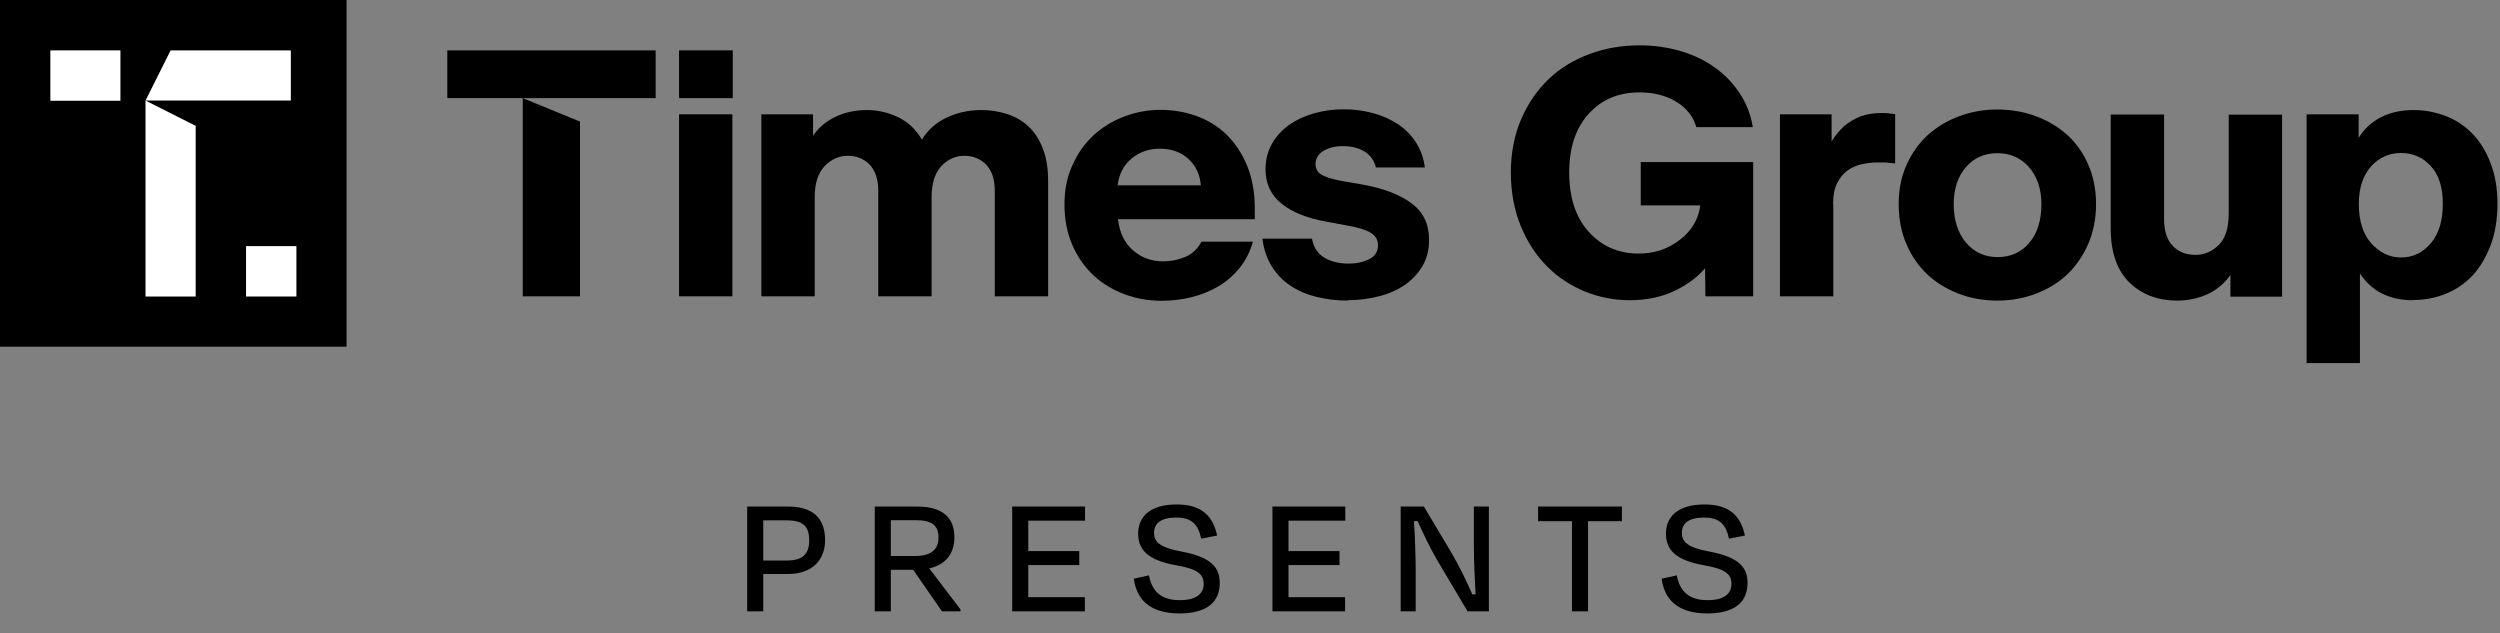
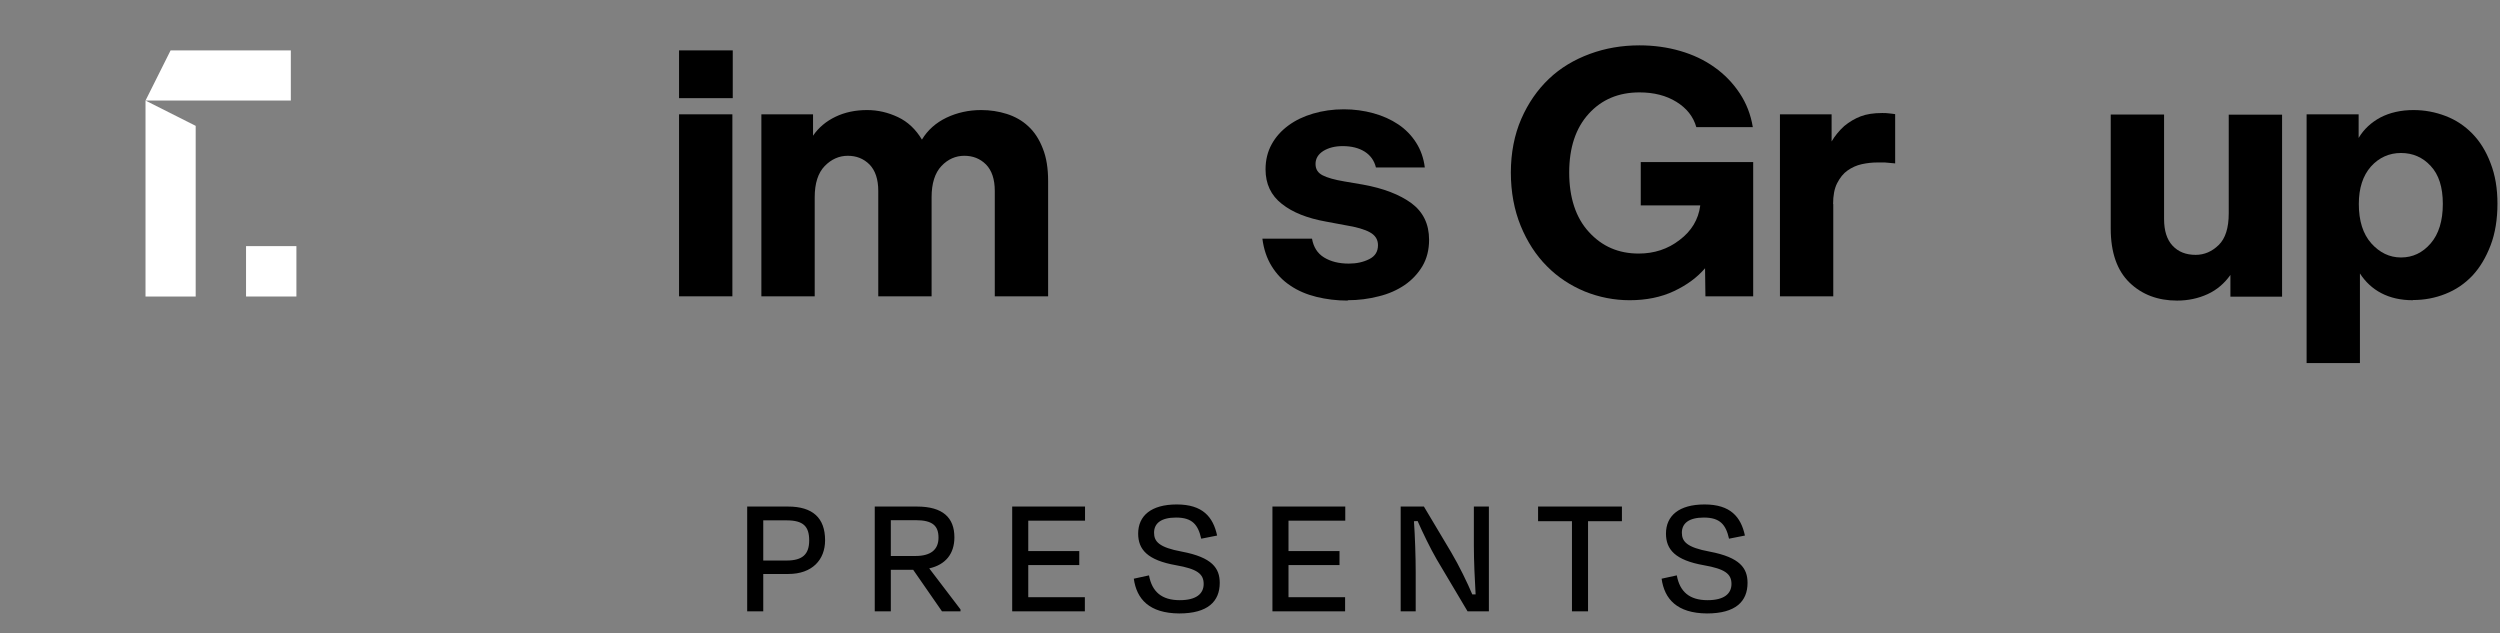
<svg xmlns="http://www.w3.org/2000/svg" width="229" height="58" viewBox="0 0 229 58" fill="none">
  <rect x="0" y="0" width="229" height="58" fill="#808080" stroke="none" />
  <path d="M72.042 47.664H69.914V51.344H72.058C73.514 51.344 74.122 50.768 74.122 49.504C74.122 48.224 73.594 47.664 72.042 47.664ZM72.218 52.576H69.914V56H68.442V46.4H72.186C74.442 46.4 75.578 47.44 75.578 49.488C75.578 51.28 74.394 52.576 72.218 52.576ZM83.871 47.648H81.599V50.928H83.855C85.215 50.928 85.967 50.384 85.967 49.248C85.967 48.176 85.439 47.648 83.871 47.648ZM86.287 56L83.647 52.192H81.599V56H80.127V46.4H83.999C86.367 46.4 87.423 47.424 87.423 49.216C87.423 50.736 86.607 51.728 85.119 52.064L87.983 55.824V56H86.287ZM92.717 56V46.4H99.389V47.696H94.189V50.48H98.861V51.76H94.189V54.704H99.373V56H92.717ZM108.016 56.192C105.264 56.176 104.112 54.864 103.856 53.008L105.248 52.704C105.52 54.208 106.416 54.976 108.064 54.976C109.584 54.976 110.256 54.384 110.256 53.488C110.256 52.56 109.648 52.112 107.728 51.776C105.104 51.312 104.256 50.336 104.256 48.88C104.256 47.248 105.44 46.208 107.792 46.208C110.16 46.208 111.12 47.344 111.488 49.056L110.032 49.344C109.744 48.064 109.216 47.408 107.728 47.408C106.352 47.408 105.712 47.936 105.712 48.8C105.712 49.6 106.16 50.144 108.256 50.528C111.04 51.056 111.728 52.048 111.728 53.392C111.728 55.088 110.64 56.192 108.016 56.192ZM116.555 56V46.4H123.227V47.696H118.027V50.48H122.699V51.76H118.027V54.704H123.211V56H116.555ZM134.43 56L131.598 51.232C131.006 50.208 130.334 48.816 129.854 47.728L129.518 47.744C129.614 49.104 129.678 51.056 129.678 52.416V56H128.302V46.4H130.43L132.91 50.56C133.678 51.856 134.414 53.392 134.862 54.448H135.166C135.086 53.12 135.006 51.344 135.006 50V46.4H136.382V56H134.43ZM140.888 47.744V46.4H148.568V47.744H145.464V56H143.992V47.744H140.888ZM156.363 56.192C153.611 56.176 152.459 54.864 152.203 53.008L153.595 52.704C153.867 54.208 154.763 54.976 156.411 54.976C157.931 54.976 158.603 54.384 158.603 53.488C158.603 52.56 157.995 52.112 156.075 51.776C153.451 51.312 152.603 50.336 152.603 48.88C152.603 47.248 153.787 46.208 156.139 46.208C158.507 46.208 159.467 47.344 159.835 49.056L158.379 49.344C158.091 48.064 157.563 47.408 156.075 47.408C154.699 47.408 154.059 47.936 154.059 48.8C154.059 49.6 154.507 50.144 156.603 50.528C159.387 51.056 160.075 52.048 160.075 53.392C160.075 55.088 158.987 56.192 156.363 56.192Z" fill="black" />
  <g clip-path="url(#clip0_200_77154)">
-     <path d="M31.747 0H0V31.757H31.747V0Z" fill="black" />
-     <path d="M11.031 4.615H4.613V9.229H11.031V4.615Z" fill="white" />
    <path d="M27.151 22.545H22.538V27.16H27.151V22.545Z" fill="white" />
    <path d="M26.64 9.212H13.329L17.925 11.528V27.16H13.329V9.212L15.627 4.615H26.64V9.212Z" fill="white" />
-     <path d="M47.885 27.143V8.991H40.973V4.615H60.056V8.991H53.128H47.885L53.128 11.136V27.143H47.885Z" fill="black" />
    <path d="M62.201 4.615H67.12V8.991H62.201V4.615ZM62.201 10.472H67.086V27.143H62.201V10.472Z" fill="black" />
    <path d="M74.627 18.067V27.143H69.742V10.472H74.474V12.431C74.985 11.681 75.683 11.102 76.534 10.694C77.385 10.285 78.355 10.081 79.428 10.081C80.415 10.081 81.351 10.302 82.253 10.728C83.156 11.153 83.888 11.851 84.449 12.788C84.977 11.903 85.743 11.239 86.696 10.779C87.666 10.319 88.722 10.081 89.879 10.081C90.697 10.081 91.48 10.2 92.229 10.438C92.978 10.677 93.641 11.051 94.186 11.562C94.748 12.073 95.191 12.754 95.514 13.588C95.854 14.423 96.008 15.427 96.008 16.585V27.143H91.122V17.488C91.122 16.415 90.85 15.615 90.322 15.07C89.777 14.525 89.113 14.27 88.33 14.27C87.547 14.27 86.832 14.576 86.237 15.206C85.641 15.836 85.334 16.79 85.334 18.067V27.143H80.449V17.488C80.449 16.415 80.177 15.615 79.649 15.07C79.104 14.525 78.44 14.27 77.657 14.27C76.874 14.27 76.159 14.576 75.546 15.206C74.934 15.836 74.627 16.79 74.627 18.067Z" fill="black" />
-     <path d="M114.767 22.136C114.511 23.056 114.103 23.856 113.541 24.554C112.979 25.235 112.332 25.797 111.583 26.24C110.834 26.683 110.017 27.006 109.115 27.228C108.23 27.449 107.311 27.551 106.391 27.551C105.183 27.551 104.042 27.347 102.97 26.938C101.88 26.53 100.944 25.951 100.144 25.201C99.344 24.452 98.697 23.533 98.221 22.426C97.744 21.336 97.506 20.093 97.506 18.731C97.506 17.369 97.744 16.194 98.238 15.121C98.714 14.048 99.361 13.146 100.161 12.396C100.961 11.664 101.897 11.085 102.97 10.677C104.042 10.268 105.149 10.064 106.289 10.064C107.43 10.064 108.587 10.251 109.643 10.643C110.698 11.034 111.6 11.596 112.383 12.362C113.149 13.129 113.779 14.065 114.239 15.189C114.698 16.313 114.937 17.607 114.937 19.071V20.076H102.408C102.544 21.285 102.987 22.222 103.753 22.903C104.519 23.584 105.455 23.941 106.545 23.941C107.26 23.941 107.923 23.805 108.57 23.533C109.217 23.26 109.711 22.8 110.051 22.136H114.75H114.767ZM106.238 13.622C105.251 13.622 104.4 13.912 103.668 14.508C102.936 15.104 102.51 15.921 102.374 16.977H110C109.915 15.972 109.524 15.155 108.843 14.542C108.162 13.929 107.294 13.622 106.238 13.622Z" fill="black" />
    <path d="M123.448 27.534C122.444 27.534 121.49 27.415 120.588 27.194C119.686 26.972 118.886 26.632 118.188 26.155C117.49 25.695 116.928 25.099 116.486 24.384C116.043 23.669 115.754 22.818 115.635 21.864H120.18C120.316 22.63 120.673 23.209 121.286 23.584C121.899 23.959 122.648 24.146 123.55 24.146C124.265 24.146 124.878 24.01 125.423 23.737C125.967 23.465 126.223 23.039 126.223 22.46C126.223 21.949 125.984 21.558 125.491 21.285C125.014 21.013 124.248 20.791 123.193 20.621L121.456 20.297C119.754 19.991 118.409 19.463 117.422 18.68C116.418 17.896 115.924 16.841 115.924 15.513C115.924 14.661 116.111 13.895 116.486 13.214C116.86 12.533 117.371 11.971 118.018 11.494C118.665 11.017 119.414 10.66 120.282 10.404C121.15 10.149 122.086 10.012 123.091 10.012C124.027 10.012 124.929 10.132 125.797 10.37C126.665 10.608 127.414 10.949 128.078 11.392C128.742 11.835 129.287 12.396 129.712 13.06C130.138 13.725 130.41 14.491 130.512 15.342H126.036C125.882 14.712 125.542 14.236 125.014 13.895C124.469 13.554 123.806 13.384 122.988 13.384C122.274 13.384 121.695 13.537 121.218 13.827C120.741 14.133 120.503 14.525 120.503 15.019C120.503 15.513 120.724 15.836 121.15 16.058C121.576 16.279 122.239 16.466 123.142 16.619L124.844 16.909C126.733 17.249 128.214 17.828 129.287 18.612C130.359 19.412 130.904 20.519 130.904 21.966C130.904 22.886 130.7 23.686 130.291 24.384C129.883 25.065 129.338 25.644 128.674 26.104C127.993 26.564 127.21 26.921 126.291 27.143C125.372 27.381 124.435 27.5 123.448 27.5" fill="black" />
    <path d="M150.293 18.816V14.848H160.592V27.143H156.217L156.183 24.572C155.468 25.406 154.531 26.104 153.34 26.666C152.148 27.228 150.787 27.5 149.272 27.5C147.859 27.5 146.48 27.228 145.169 26.7C143.858 26.155 142.684 25.389 141.696 24.384C140.692 23.38 139.892 22.137 139.296 20.689C138.7 19.225 138.394 17.59 138.394 15.802C138.394 14.014 138.717 12.345 139.347 10.898C139.977 9.451 140.828 8.225 141.884 7.22C142.939 6.215 144.199 5.466 145.629 4.938C147.059 4.41 148.574 4.155 150.174 4.155C151.484 4.155 152.727 4.325 153.902 4.666C155.076 5.006 156.132 5.5 157.051 6.164C157.97 6.811 158.736 7.612 159.349 8.531C159.962 9.451 160.37 10.489 160.558 11.647H155.383C155.11 10.677 154.497 9.91 153.561 9.331C152.625 8.752 151.501 8.463 150.174 8.463C148.267 8.463 146.718 9.11 145.527 10.421C144.335 11.732 143.739 13.52 143.739 15.802C143.739 18.084 144.335 19.94 145.544 21.251C146.752 22.579 148.267 23.226 150.106 23.226C151.518 23.226 152.778 22.818 153.851 21.983C154.94 21.166 155.57 20.11 155.74 18.85V18.816H150.293Z" fill="black" />
    <path d="M167.928 18.68V27.143H163.043V10.472H167.775V12.958C167.928 12.703 168.098 12.447 168.286 12.226C168.473 11.988 168.694 11.766 168.933 11.545C169.409 11.153 169.903 10.864 170.431 10.66C170.958 10.455 171.622 10.353 172.405 10.353C172.626 10.353 172.831 10.353 173.052 10.387C173.273 10.404 173.444 10.438 173.597 10.455V14.968C173.205 14.934 172.899 14.899 172.661 14.883C172.422 14.883 172.184 14.883 171.946 14.883C171.503 14.883 171.026 14.934 170.55 15.036C170.073 15.138 169.63 15.342 169.239 15.615C168.847 15.887 168.541 16.279 168.286 16.773C168.03 17.266 167.911 17.913 167.911 18.697" fill="black" />
-     <path d="M182.976 27.534C181.717 27.534 180.525 27.33 179.418 26.904C178.312 26.479 177.359 25.9 176.559 25.15C175.759 24.401 175.112 23.482 174.635 22.375C174.158 21.285 173.92 20.059 173.92 18.697C173.92 17.335 174.158 16.16 174.652 15.087C175.129 14.014 175.776 13.112 176.593 12.362C177.41 11.63 178.363 11.051 179.47 10.643C180.576 10.234 181.734 10.03 182.959 10.03C184.185 10.03 185.376 10.234 186.483 10.643C187.589 11.051 188.543 11.63 189.36 12.362C190.177 13.095 190.824 14.014 191.283 15.087C191.76 16.16 191.998 17.369 191.998 18.697C191.998 20.025 191.76 21.234 191.283 22.341C190.807 23.431 190.16 24.367 189.36 25.133C188.56 25.9 187.589 26.479 186.483 26.904C185.376 27.33 184.202 27.534 182.959 27.534M182.976 23.55C184.185 23.55 185.155 23.107 185.887 22.239C186.619 21.37 186.994 20.195 186.994 18.714C186.994 17.317 186.619 16.194 185.87 15.325C185.121 14.474 184.151 14.031 182.976 14.031C181.802 14.031 180.797 14.457 180.065 15.325C179.333 16.177 178.959 17.317 178.959 18.714C178.959 20.11 179.333 21.336 180.082 22.222C180.831 23.107 181.802 23.55 182.976 23.55Z" fill="black" />
    <path d="M204.306 27.143V25.184C203.761 25.951 203.08 26.547 202.229 26.938C201.378 27.33 200.442 27.534 199.42 27.534C197.667 27.534 196.203 26.989 195.062 25.883C193.922 24.776 193.343 23.124 193.343 20.945V10.489H198.229V20.059C198.229 21.132 198.484 21.949 199.012 22.511C199.539 23.073 200.237 23.345 201.122 23.345C201.922 23.345 202.62 23.039 203.233 22.443C203.846 21.847 204.152 20.876 204.152 19.548V10.506H209.038V27.177H204.306V27.143Z" fill="black" />
    <path d="M221.022 27.5C219.898 27.5 218.945 27.279 218.128 26.853C217.311 26.427 216.664 25.814 216.17 25.048V33.256H211.285V10.472H216.051V12.635C216.528 11.835 217.192 11.222 218.043 10.762C218.894 10.319 219.915 10.081 221.073 10.081C222.111 10.081 223.082 10.268 224.018 10.626C224.954 10.983 225.771 11.528 226.469 12.243C227.167 12.958 227.729 13.861 228.137 14.951C228.563 16.04 228.767 17.266 228.767 18.663C228.767 20.059 228.563 21.37 228.137 22.477C227.712 23.584 227.167 24.503 226.469 25.253C225.771 25.985 224.954 26.547 224.001 26.921C223.065 27.296 222.077 27.483 221.039 27.483M219.932 23.584C221.005 23.584 221.907 23.158 222.656 22.29C223.388 21.438 223.763 20.229 223.763 18.68C223.763 17.13 223.388 15.989 222.656 15.206C221.924 14.406 221.005 14.014 219.932 14.014C218.86 14.014 217.924 14.423 217.175 15.257C216.443 16.091 216.068 17.232 216.068 18.68C216.068 20.229 216.443 21.421 217.209 22.29C217.975 23.141 218.877 23.584 219.932 23.584Z" fill="black" />
  </g>
  <defs>
    <clipPath id="clip0_200_77154">
      <rect width="228.75" height="33.273" fill="white" />
    </clipPath>
  </defs>
</svg>